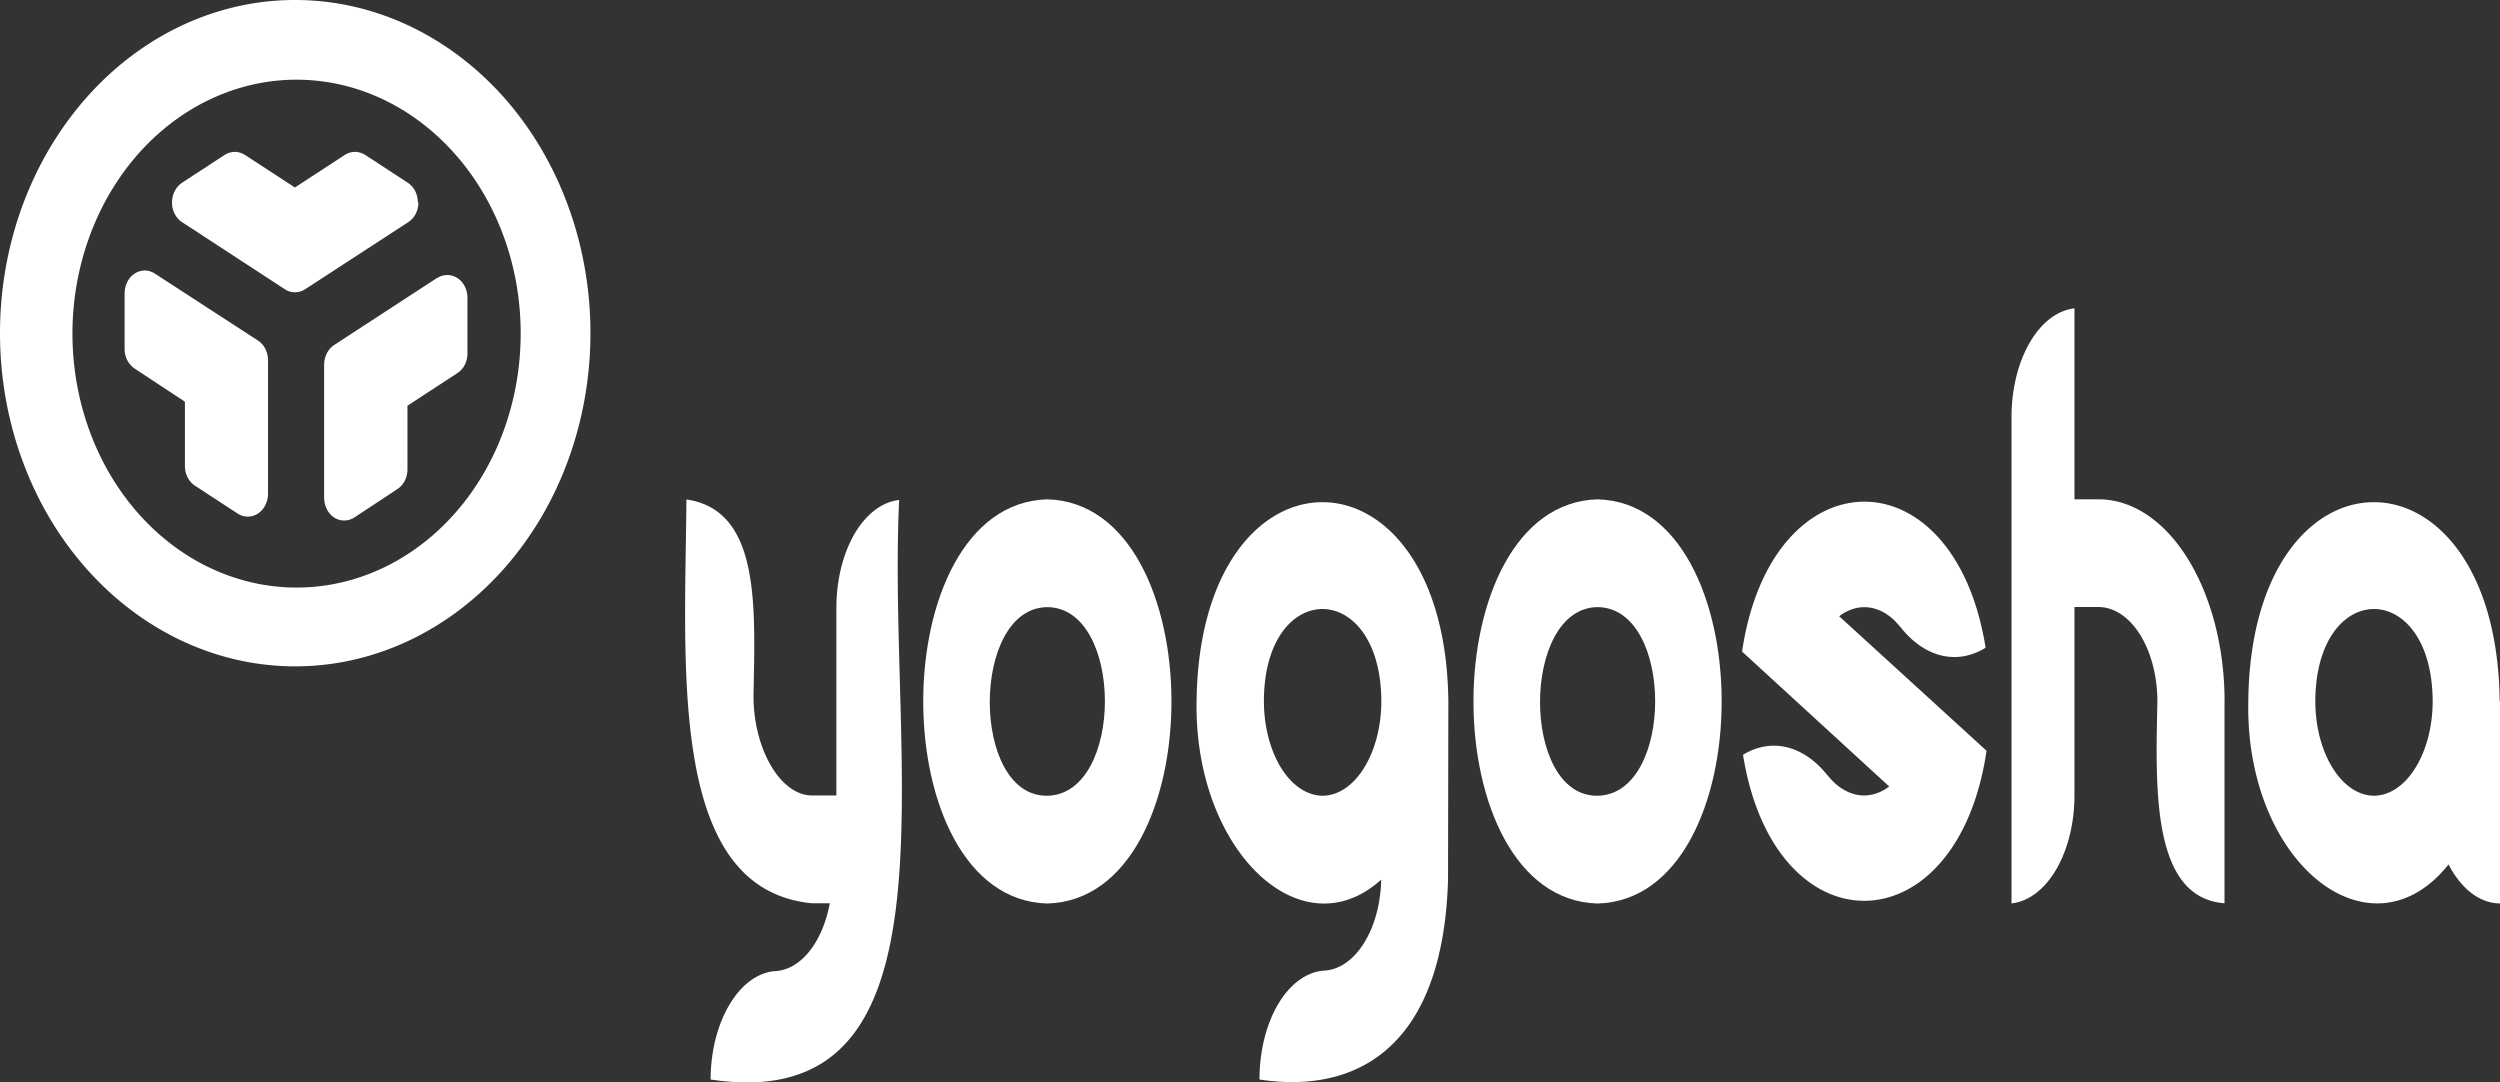
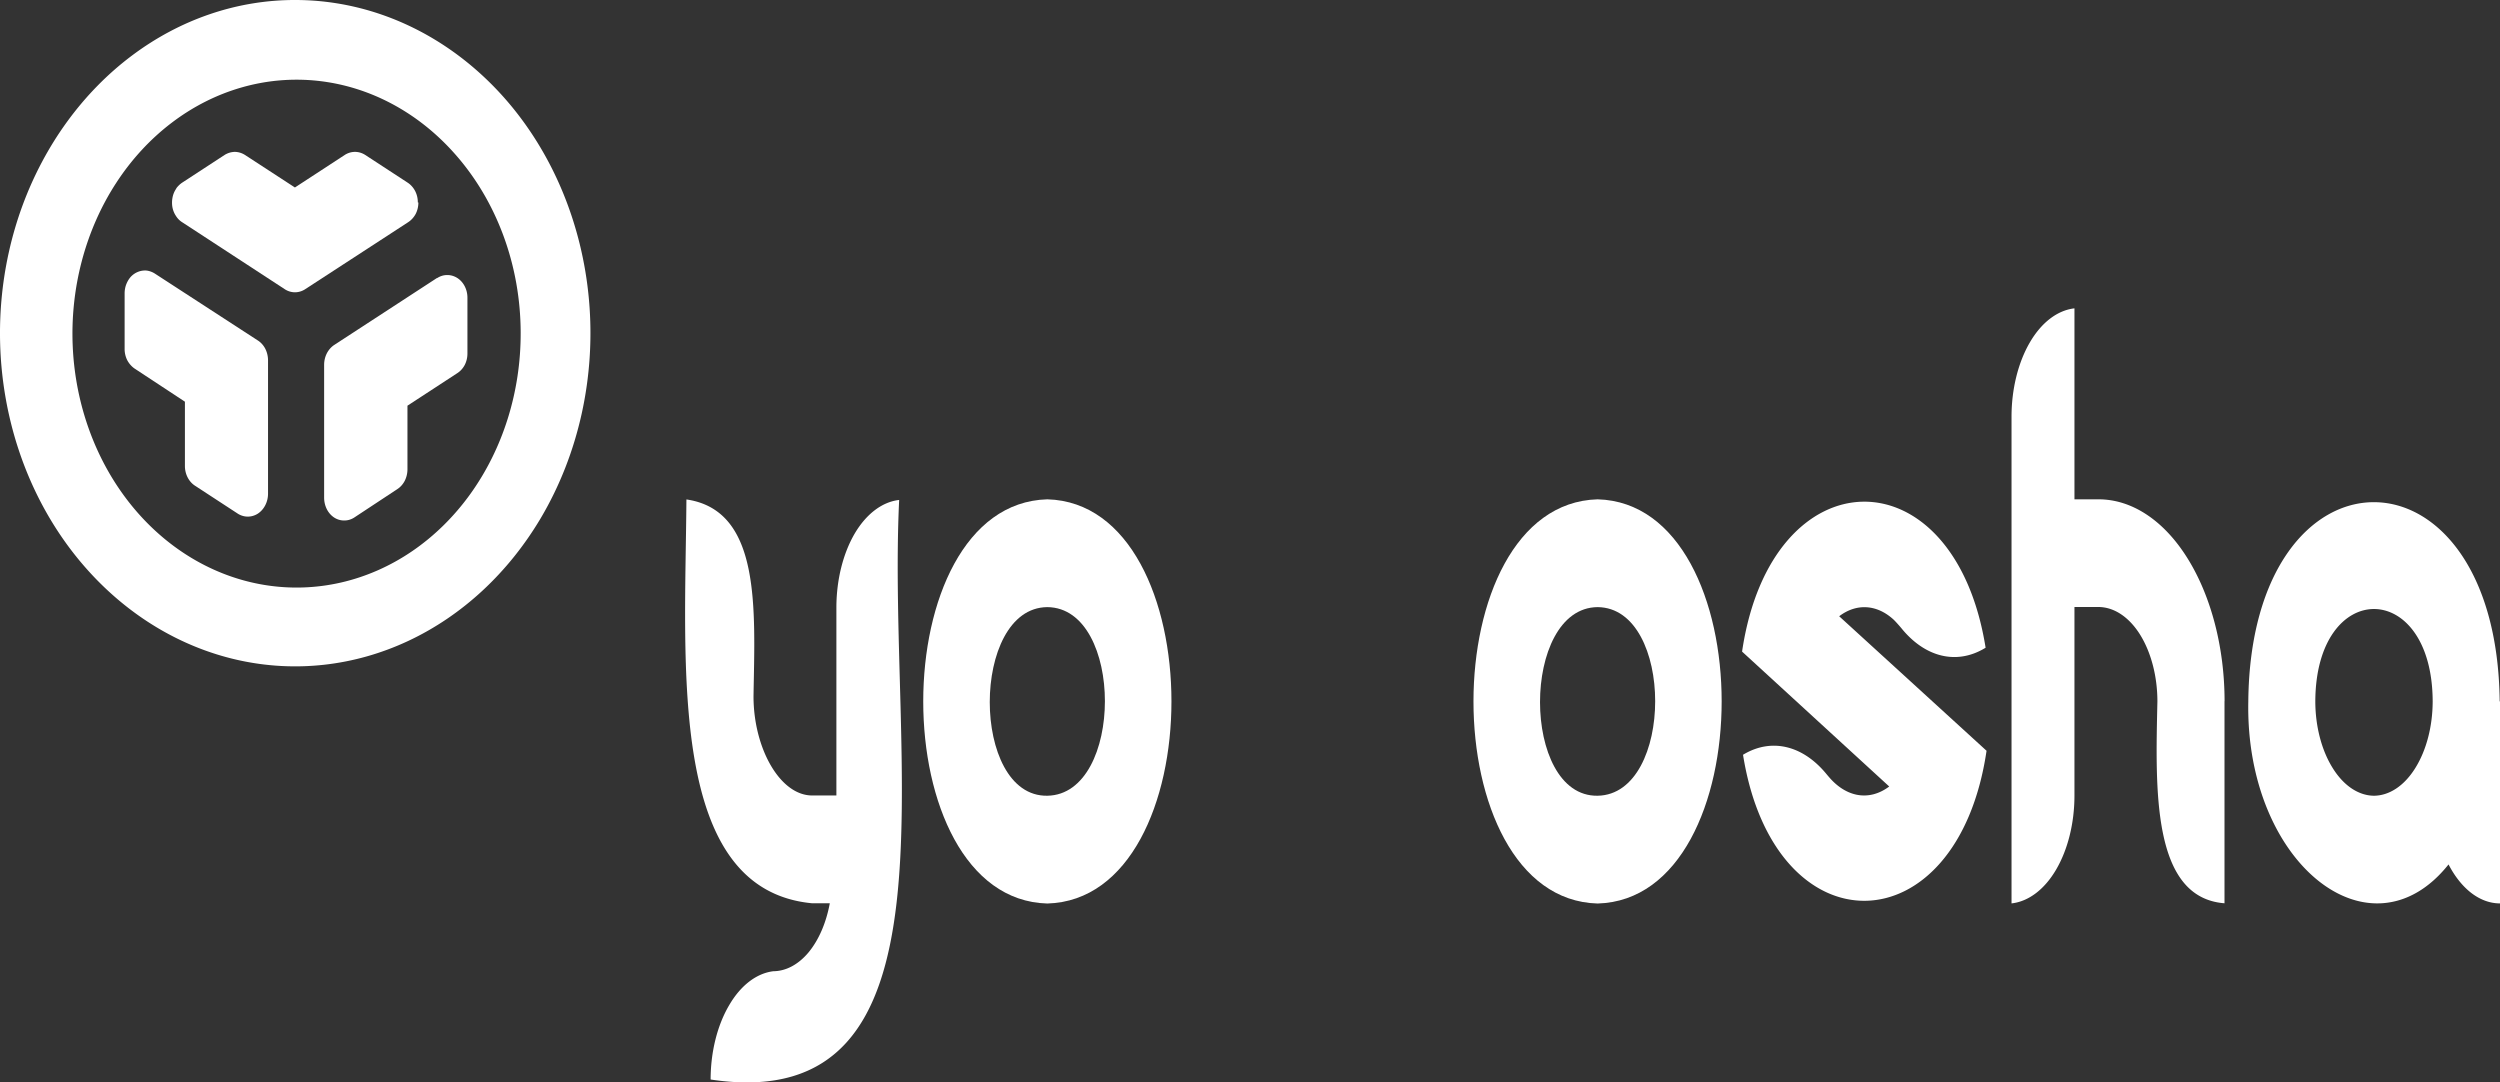
<svg xmlns="http://www.w3.org/2000/svg" xmlns:ns1="http://sodipodi.sourceforge.net/DTD/sodipodi-0.dtd" xmlns:ns2="http://www.inkscape.org/namespaces/inkscape" id="ec671cd5-8430-447c-ad2d-f67bb826235e" data-name="Layer 1" viewBox="0 0 318.239 137.786" version="1.1" ns1:docname="yogosha.svg" ns2:version="1.2.2 (b0a8486541, 2022-12-01)" width="318.239" height="137.786">
  <rect x="0" y="0" width="318.239" height="137.786" fill="#333333" stroke="none" />
  <defs id="defs27" />
  <ns1:namedview id="namedview25" pagecolor="#ffffff" bordercolor="#000000" borderopacity="0.25" ns2:showpageshadow="2" ns2:pageopacity="0.0" ns2:pagecheckerboard="0" ns2:deskcolor="#d1d1d1" showgrid="false" ns2:zoom="2.6704433" ns2:cx="78.638628" ns2:cy="93.430179" ns2:window-width="1775" ns2:window-height="1239" ns2:window-x="1150" ns2:window-y="65" ns2:window-maximized="0" ns2:current-layer="ec671cd5-8430-447c-ad2d-f67bb826235e" />
  <path d="m 106.469,77.284 v 23.977 h -3.08 c -4.1,0 -7.47,-6.01 -7.47,-12.625 0.18,-11.13 1,-23.675 -8.54,-25.058 -0.16,21.449 -2.41,49.656 16,51.405 h 2.25 a 7.63,12.132 0 0 1 -2.69,6.233 7.52,11.957 0 0 1 -4.49,2.417 8.56,13.61 0 0 0 -5.63,4.325 8.72,13.865 0 0 0 -2.36,9.46 C 123.189,142.331 112.859,97.032 114.459,63.642 a 8.6,13.674 0 0 0 -5.64,4.245 8.72,13.865 0 0 0 -2.35,9.397 z" fill="#ffffff" id="path2" style="stroke-width:1.261" />
  <path d="m 318.199,89.289 c -0.36,-33.819 -31.69,-33.819 -32,0 -0.41,20.575 15.52,33.247 25.49,20.75 a 8.63,13.722 0 0 0 2.93,3.657 8.41,13.372 0 0 0 3.62,1.304 V 89.289 Z m -16,12.005 a 7.45,11.845 0 0 1 -5.27,-3.546 7.6,12.084 0 0 1 -2.2,-8.459 c 0.05,-15.693 14.89,-15.677 14.94,0 a 7.6,12.084 0 0 1 -2.2,8.459 7.45,11.845 0 0 1 -5.29,3.546 z" fill="#ffffff" id="path4" style="stroke-width:1.261" />
  <path d="m 203.369,77.284 c 9.77,0.08 9.77,23.85 0,24.009 -9.77,0.159 -9.78,-23.93 0,-24.009 z m 0,-13.722 c -21.07,0.588 -21.07,50.88 0,51.452 21.06,-0.588 21.05,-50.88 0,-51.452 z" fill="#ffffff" id="path6" style="stroke-width:1.261" />
  <path d="m 133.319,77.284 c 9.78,0.08 9.77,23.85 0,24.009 -9.77,0.159 -9.77,-23.93 0,-24.009 z m 0,-13.722 c -21.06,0.588 -21.06,50.88 0,51.452 21.07,-0.588 21.07,-50.88 0,-51.452 z" fill="#ffffff" id="path8" style="stroke-width:1.261" />
-   <path d="m 184.369,89.289 c -0.36,-33.819 -31.69,-33.819 -32.05,0 -0.31,18.937 13.28,31.911 23.5,22.689 a 7.52,11.957 0 0 1 -7.45,11.591 v 0 a 8.55,13.595 0 0 0 -5.7,4.309 8.78,13.96 0 0 0 -2.34,9.54 c 11.73,1.797 23.35,-3.403 24,-25.44 z m -16,12.005 a 7.5,11.925 0 0 1 -5.28,-3.53 7.64,12.148 0 0 1 -2.2,-8.475 c 0,-15.693 14.9,-15.677 14.95,0 a 7.6,12.084 0 0 1 -2.2,8.459 7.46,11.861 0 0 1 -5.29,3.546 z" fill="#ffffff" id="path10" style="stroke-width:1.261" />
  <path d="m 241.029,78.859 c 0.39,0.366 1.08,1.192 1.08,1.192 -0.18,-0.207 -0.35,-0.445 -0.52,-0.668 a 11,17.49 0 0 0 11.17,3.069 c -4,-25.058 -27.29,-24.677 -31,0.493 l 18.73,17.172 a 7.47,11.877 0 0 1 -4.14,1.049 7.55,12.005 0 0 1 -3.85,-2.655 l 0.51,0.684 a 11,17.49 0 0 0 -11.13,-3.116 c 4,25.058 27.29,24.677 31,-0.509 l -18.76,-17.124 a 7.45,11.845 0 0 1 6.91,0.413 z" fill="#ffffff" id="path12" style="stroke-width:1.261" />
  <path d="m 283.179,89.257 a 16.27,25.869 0 0 0 -4.71,-18.174 15.92,25.313 0 0 0 -11.32,-7.521 h -3.08 v -24.311 a 8.58,13.642 0 0 0 -5.69,4.357 8.76,13.928 0 0 0 -2.32,9.381 v 0 62.01 a 8.57,13.626 0 0 0 5.68,-4.309 8.7,13.833 0 0 0 2.33,-9.349 v 0 -24.073 h 3.08 a 7.5,11.925 0 0 1 5.28,3.53 7.62,12.116 0 0 1 2.2,8.459 c -0.24,11.13 -0.75,25.011 8.54,25.726 V 89.257 Z" fill="#ffffff" id="path14" style="stroke-width:1.261" />
  <path d="M 37.682,3.1153147e-4 A 37.578,42.58 0 0 0 2.868,26.156 37.312,42.278 0 0 0 11.006,72.393 37.663,42.676 0 0 0 68.847,65.938 37.326,42.294 0 0 0 64.161,12.418 37.719,42.739 0 0 0 37.682,3.1153147e-4 Z M 66.279,42.358 a 28.528,32.325 0 1 1 -8.419,-22.817 28.401,32.182 0 0 1 8.419,22.817 z" fill="#ffffff" id="path16" style="stroke-width:1.494" />
  <path d="m 53.187,25.774 a 2.512,2.846 0 0 0 -0.337,-1.447 2.624,2.973 0 0 0 -0.94,-1.065 L 46.48,19.716 a 2.638,2.989 0 0 0 -2.582,0 l -6.357,4.15 -6.371,-4.15 a 2.708,3.069 0 0 0 -1.277,-0.382 2.806,3.18 0 0 0 -1.291,0.382 l -5.43,3.546 a 3.003,3.403 0 0 0 -0.688,0.652 l -0.112,0.191 a 2.4,2.719 0 0 0 -0.421,1.097 2.652,3.005 0 0 0 0,1.192 2.456,2.783 0 0 0 0.449,1.097 2.343,2.655 0 0 0 0.786,0.795 l 13.078,8.538 a 2.61,2.957 0 0 0 2.568,0 l 13.148,-8.554 a 2.694,3.053 0 0 0 0.94,-1.049 2.554,2.894 0 0 0 0.337,-1.447 z" fill="#ffffff" id="path18" style="stroke-width:1.494" />
  <path d="m 55.615,35.394 -13.078,8.522 a 2.666,3.021 0 0 0 -0.926,1.049 2.61,2.957 0 0 0 -0.351,1.447 v 16.949 a 2.61,2.957 0 0 0 0.196,1.113 2.512,2.846 0 0 0 0.547,0.938 2.498,2.83 0 0 0 1.824,0.843 2.512,2.846 0 0 0 1.277,-0.382 l 5.473,-3.609 a 2.582,2.926 0 0 0 0.94,-1.049 2.624,2.973 0 0 0 0.351,-1.463 v -8.109 l 6.357,-4.15 a 2.582,2.926 0 0 0 0.94,-1.049 2.554,2.894 0 0 0 0.337,-1.447 v -7.091 a 2.54,2.878 0 0 0 -1.277,-2.512 2.61,2.957 0 0 0 -1.291,-0.382 2.554,2.894 0 0 0 -1.277,0.382 z" fill="#ffffff" id="path20" style="stroke-width:1.494" />
  <path d="m 32.827,43.344 -13.12,-8.522 a 2.806,3.18 0 0 0 -1.052,-0.382 2.694,3.053 0 0 0 -1.109,0.175 2.54,2.878 0 0 0 -0.94,0.668 2.806,3.18 0 0 0 -0.589,1.065 2.638,2.989 0 0 0 -0.154,0.986 v 7.075 a 2.554,2.894 0 0 0 0.337,1.447 2.806,3.18 0 0 0 0.94,1.065 l 6.399,4.213 v 8.204 a 2.554,2.894 0 0 0 1.291,2.496 l 5.43,3.546 a 2.61,2.957 0 0 0 2.568,0 2.596,2.942 0 0 0 1.291,-2.512 v -17.013 a 2.624,2.973 0 0 0 -0.351,-1.463 2.582,2.926 0 0 0 -0.94,-1.049 z" fill="#ffffff" id="path22" style="stroke-width:1.494" />
</svg>